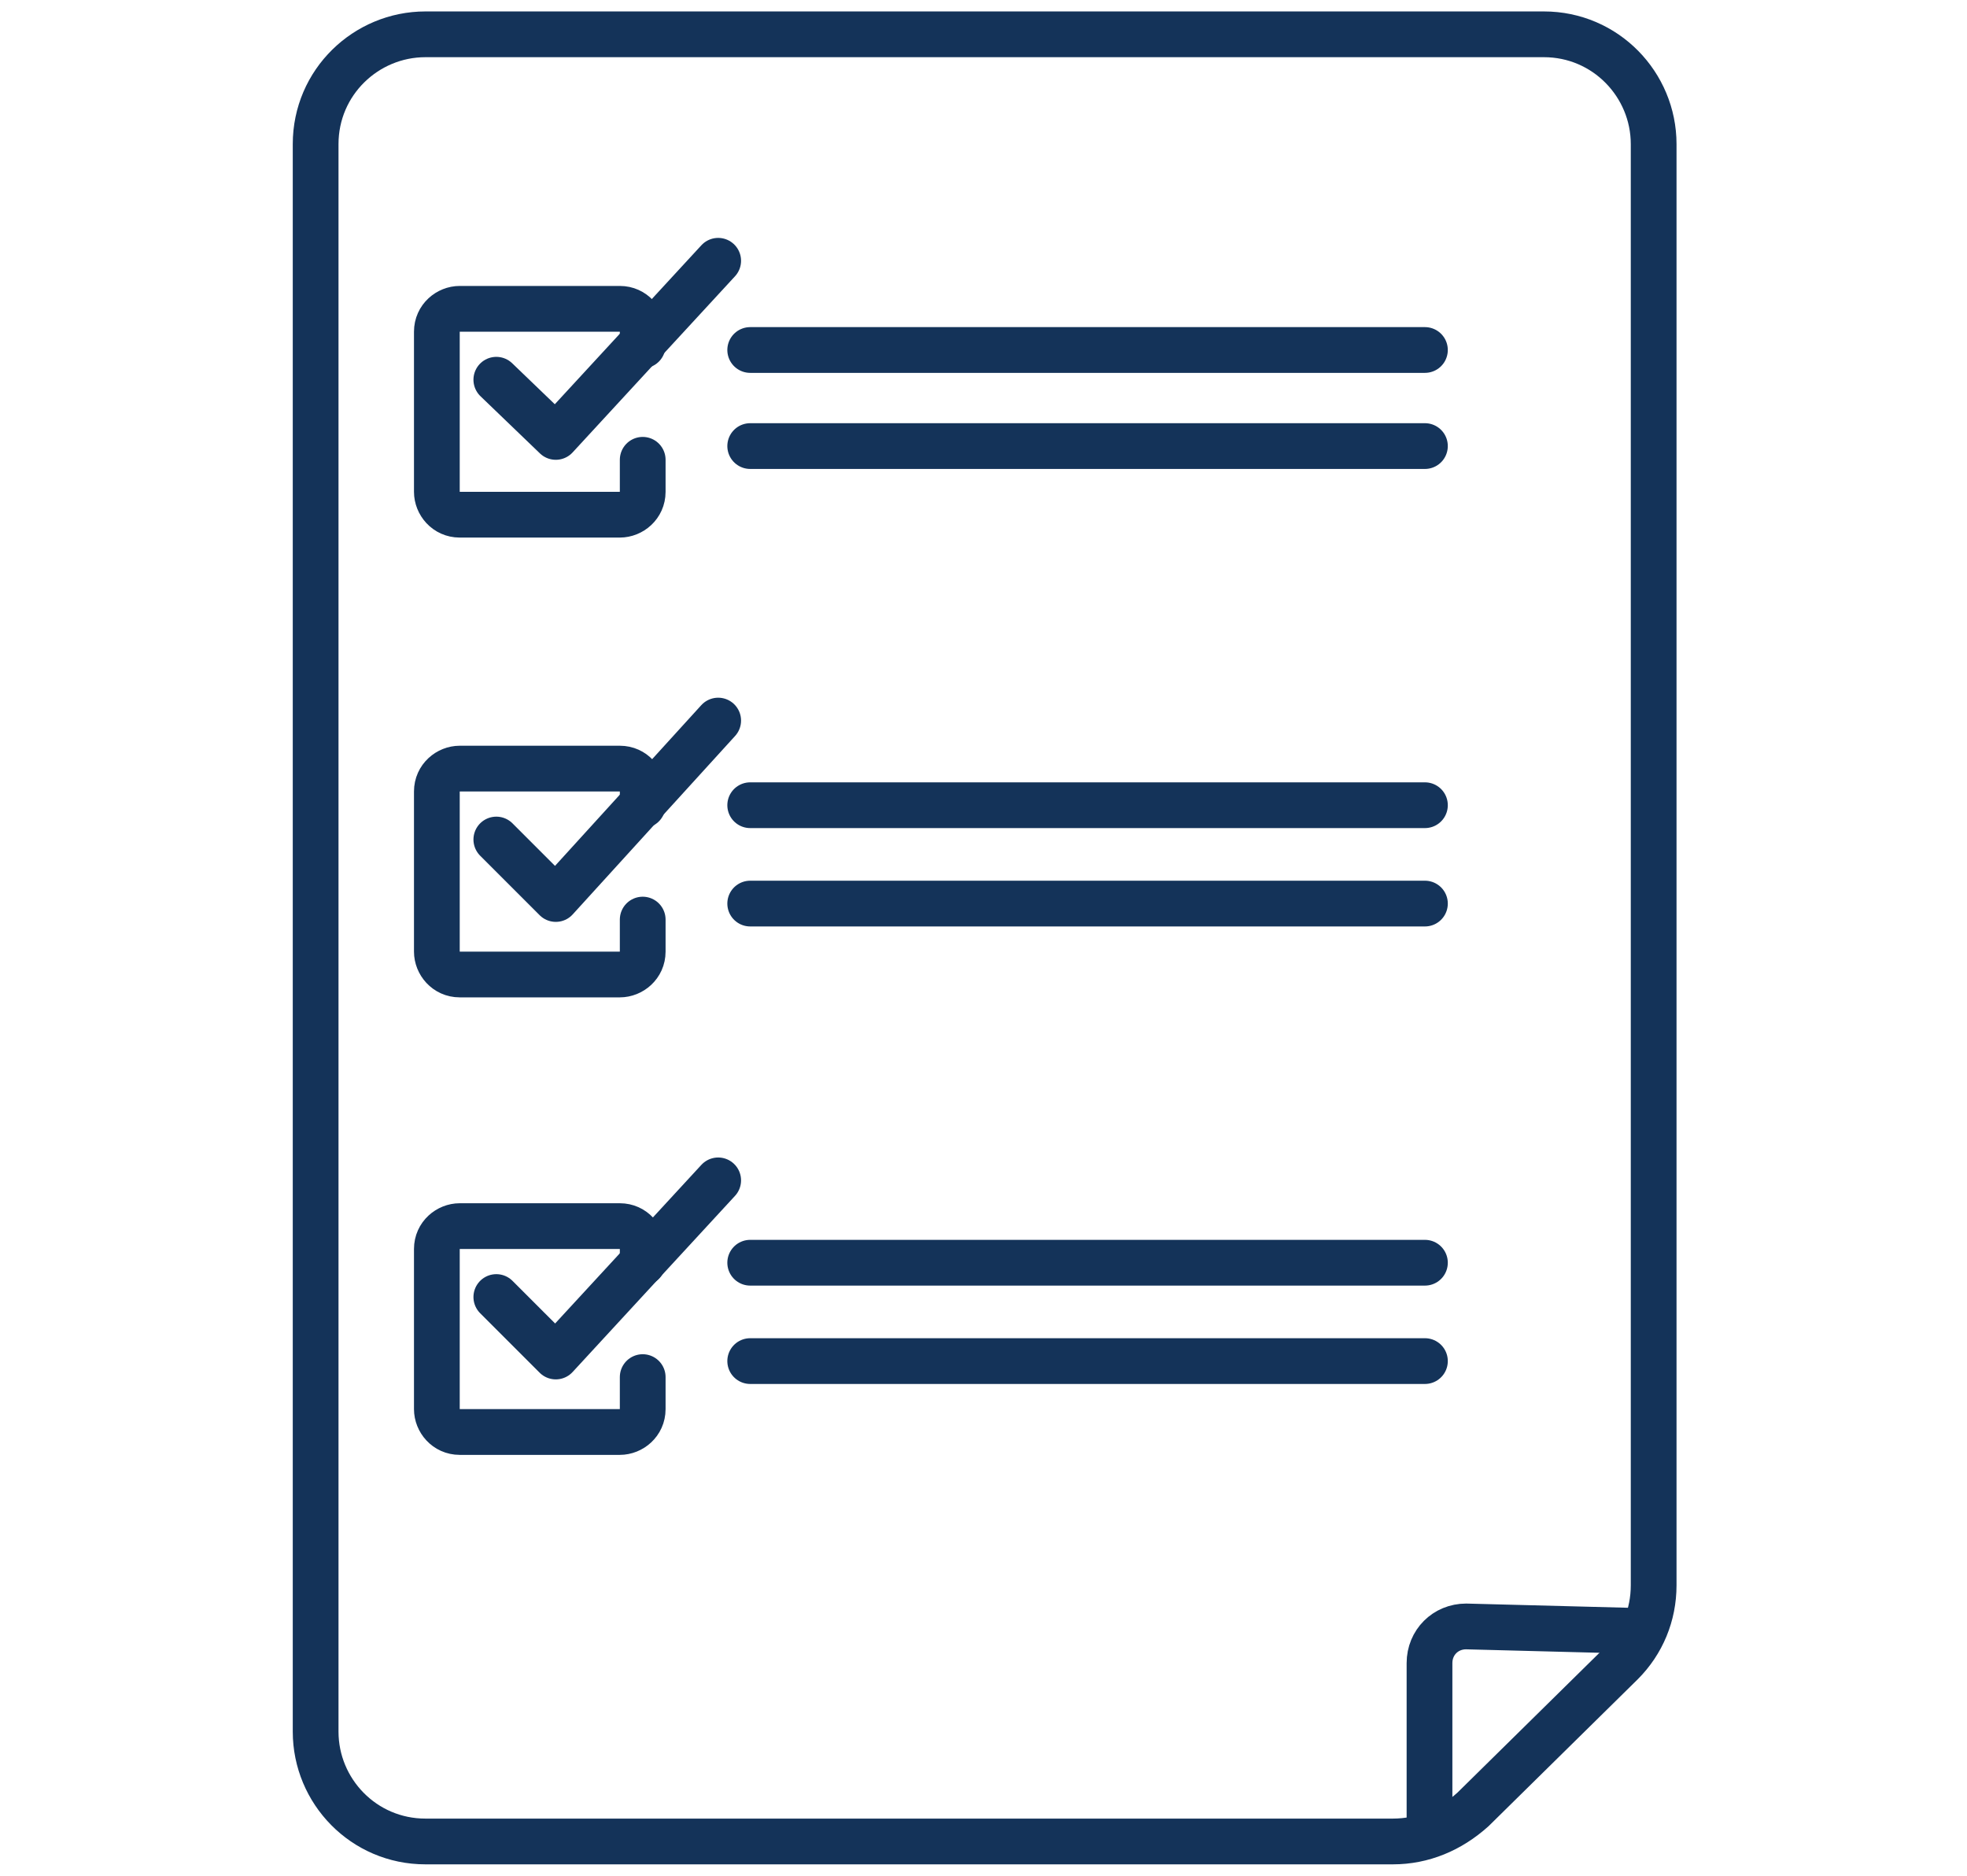
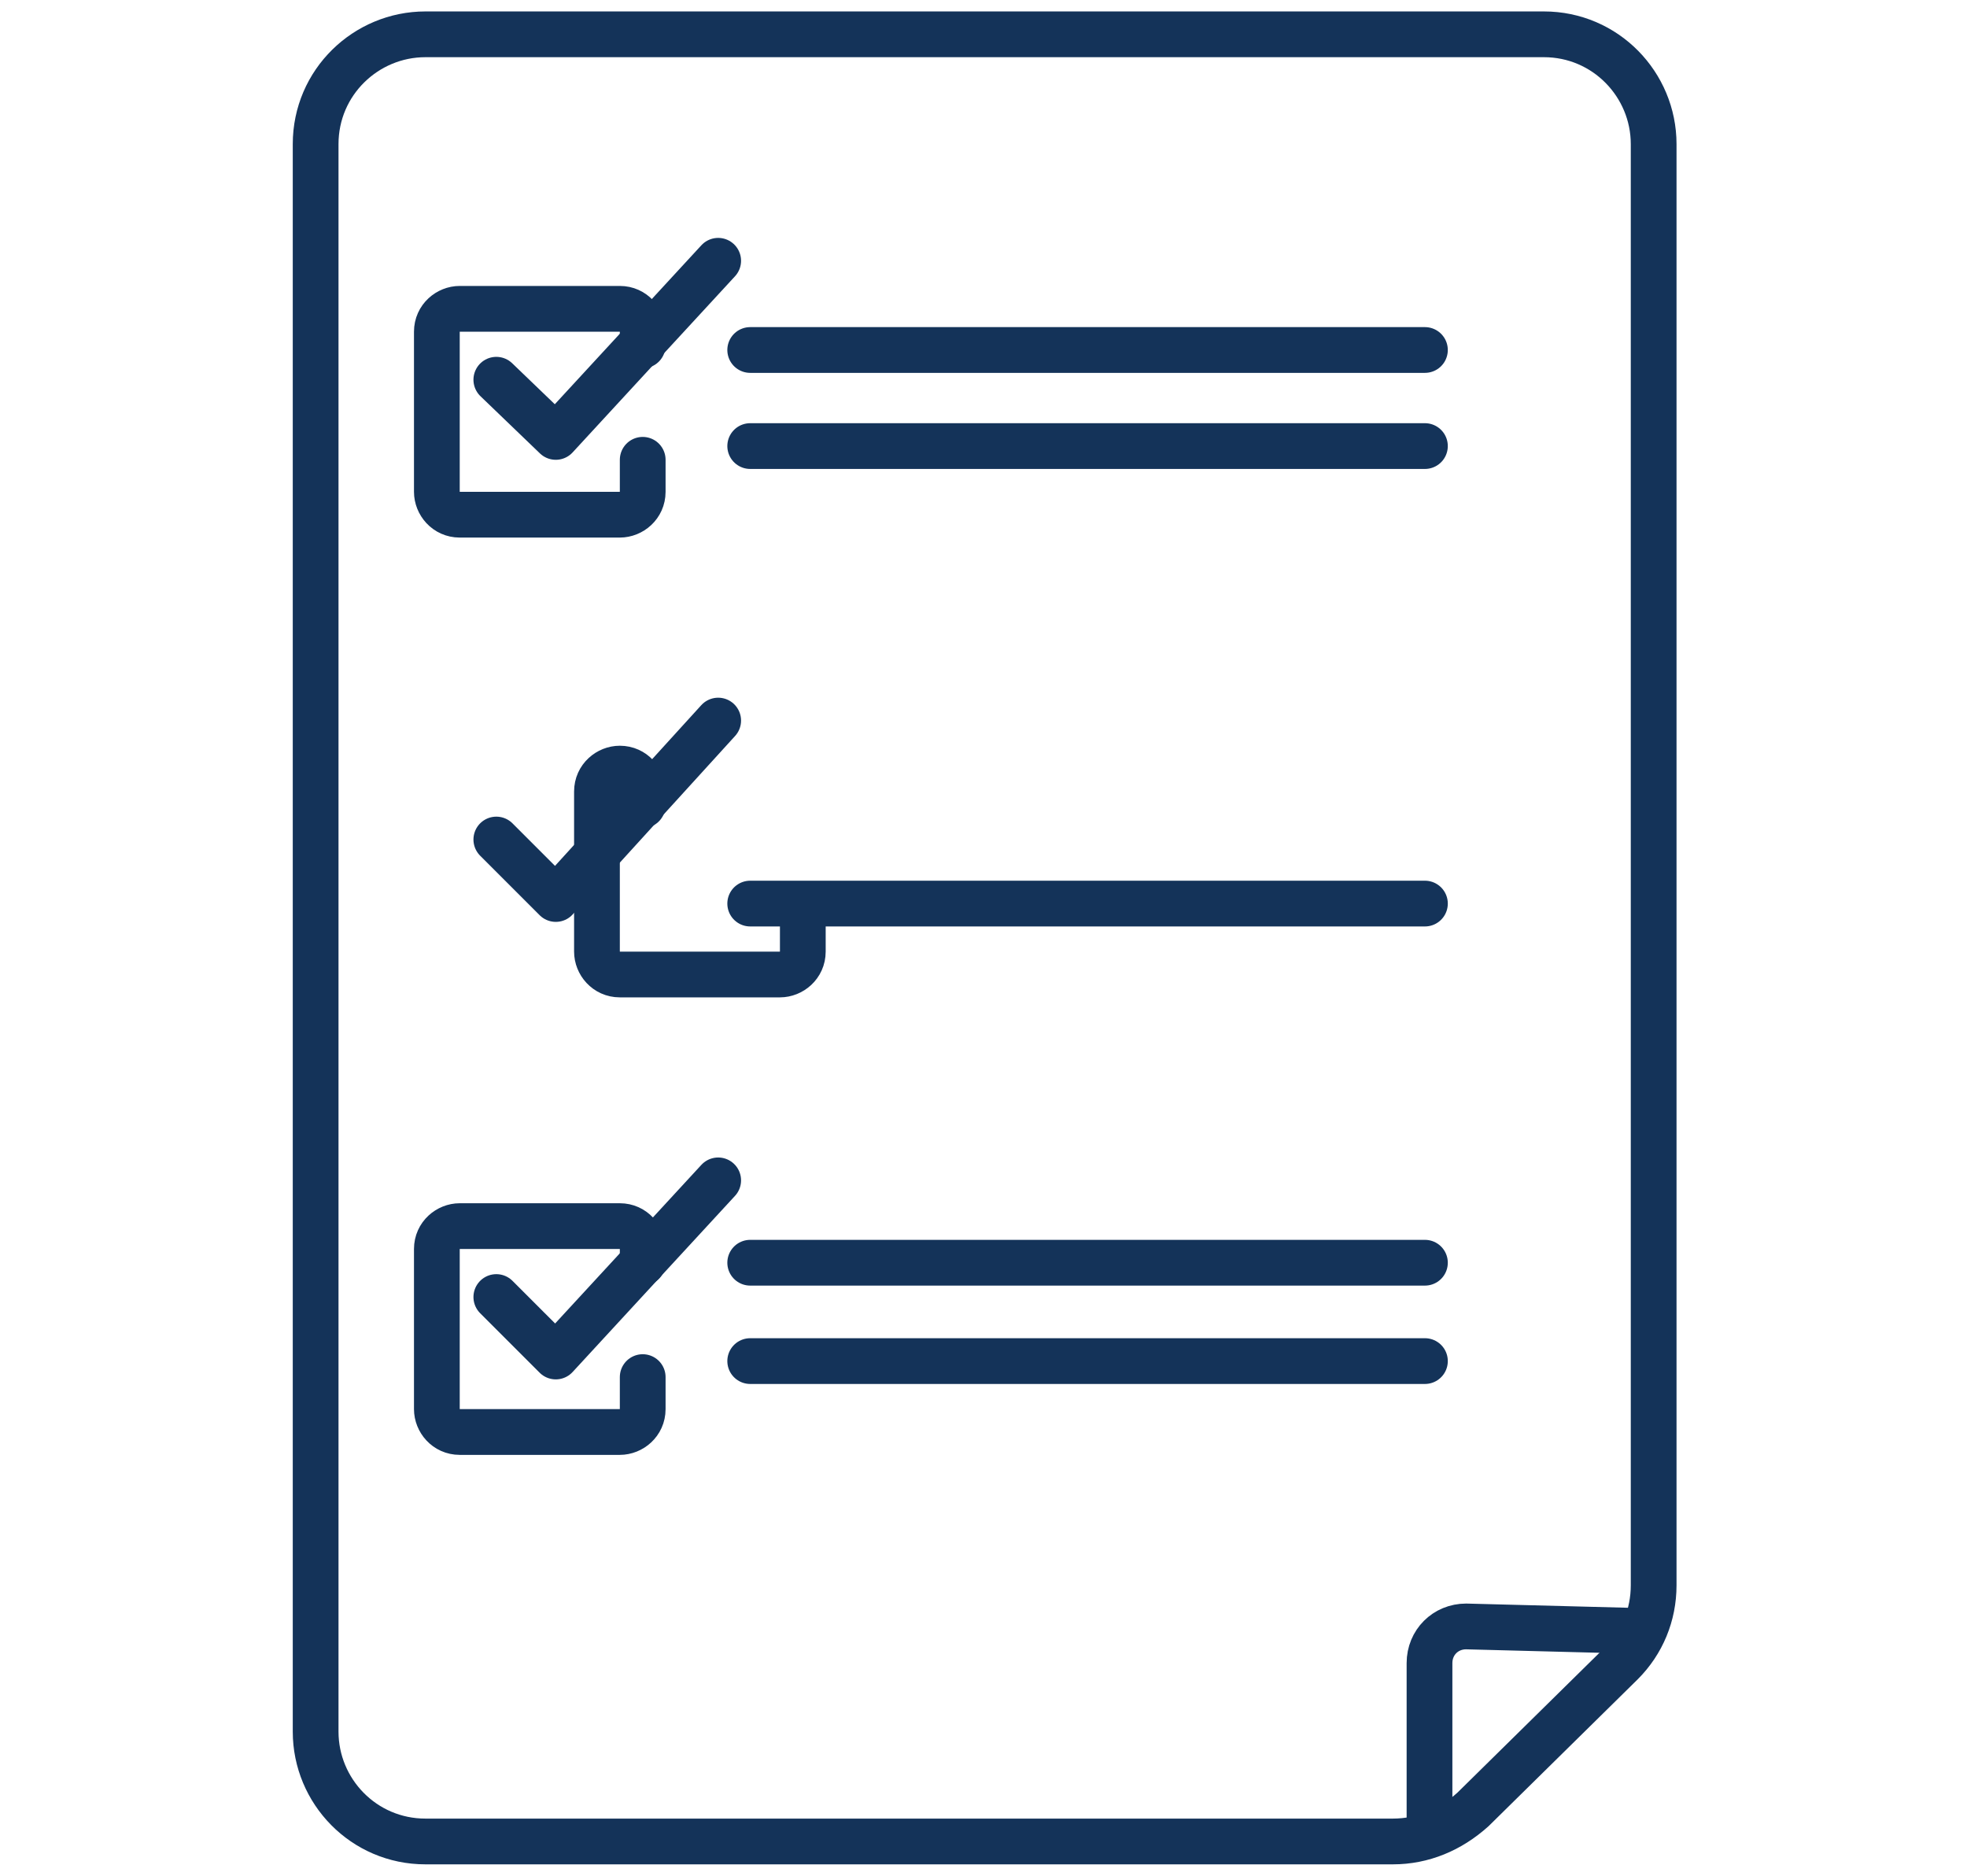
<svg xmlns="http://www.w3.org/2000/svg" version="1.1" x="0px" y="0px" viewBox="0 0 86 82" enable-background="new 0 0 86 82" xml:space="preserve">
  <g id="Layer_1">
    <g>
      <g>
        <path fill="none" stroke="#143359" stroke-width="2" stroke-linecap="round" stroke-linejoin="round" stroke-miterlimit="10" d="     M60.9,80.5H18.6c-2.7,0-4.8-2.2-4.8-4.8V6.3c0-2.7,2.2-4.8,4.8-4.8h48.9c2.7,0,4.8,2.2,4.8,4.8v63c0,1.3-0.5,2.5-1.4,3.4     l-6.5,6.4C63.4,80,62.2,80.5,60.9,80.5z" />
        <path fill="none" stroke="#143359" stroke-width="2" stroke-linecap="round" stroke-linejoin="round" stroke-miterlimit="10" d="     M71.8,71.3l-7.7-0.2c-0.9,0-1.6,0.7-1.6,1.6V80" />
      </g>
      <polyline fill="none" stroke="#143359" stroke-width="2" stroke-linecap="round" stroke-linejoin="round" stroke-miterlimit="10" points="    21.7,16.6 24.3,19.1 31.4,11.4   " />
      <path fill="none" stroke="#143359" stroke-width="2" stroke-linecap="round" stroke-linejoin="round" stroke-miterlimit="10" d="    M28.1,15.1v-0.6c0-0.5-0.4-1-1-1h-7c-0.5,0-1,0.4-1,1v7c0,0.5,0.4,1,1,1h7c0.5,0,1-0.4,1-1v-1.4" />
      <polyline fill="none" stroke="#143359" stroke-width="2" stroke-linecap="round" stroke-linejoin="round" stroke-miterlimit="10" points="    21.7,36.7 24.3,39.3 31.4,31.5   " />
-       <path fill="none" stroke="#143359" stroke-width="2" stroke-linecap="round" stroke-linejoin="round" stroke-miterlimit="10" d="    M28.1,35.2v-0.6c0-0.5-0.4-1-1-1h-7c-0.5,0-1,0.4-1,1v7c0,0.5,0.4,1,1,1h7c0.5,0,1-0.4,1-1v-1.4" />
+       <path fill="none" stroke="#143359" stroke-width="2" stroke-linecap="round" stroke-linejoin="round" stroke-miterlimit="10" d="    M28.1,35.2v-0.6c0-0.5-0.4-1-1-1c-0.5,0-1,0.4-1,1v7c0,0.5,0.4,1,1,1h7c0.5,0,1-0.4,1-1v-1.4" />
      <polyline fill="none" stroke="#143359" stroke-width="2" stroke-linecap="round" stroke-linejoin="round" stroke-miterlimit="10" points="    21.7,56.7 24.3,59.3 31.4,51.6   " />
      <path fill="none" stroke="#143359" stroke-width="2" stroke-linecap="round" stroke-linejoin="round" stroke-miterlimit="10" d="    M28.1,55.2v-0.6c0-0.5-0.4-1-1-1h-7c-0.5,0-1,0.4-1,1v7c0,0.5,0.4,1,1,1h7c0.5,0,1-0.4,1-1v-1.4" />
      <line fill="none" stroke="#143359" stroke-width="2" stroke-linecap="round" stroke-linejoin="round" stroke-miterlimit="10" x1="32.8" y1="15.3" x2="62.3" y2="15.3" />
      <line fill="none" stroke="#143359" stroke-width="2" stroke-linecap="round" stroke-linejoin="round" stroke-miterlimit="10" x1="32.8" y1="19.5" x2="62.3" y2="19.5" />
-       <line fill="none" stroke="#143359" stroke-width="2" stroke-linecap="round" stroke-linejoin="round" stroke-miterlimit="10" x1="32.8" y1="35.2" x2="62.3" y2="35.2" />
      <line fill="none" stroke="#143359" stroke-width="2" stroke-linecap="round" stroke-linejoin="round" stroke-miterlimit="10" x1="32.8" y1="39.5" x2="62.3" y2="39.5" />
      <line fill="none" stroke="#143359" stroke-width="2" stroke-linecap="round" stroke-linejoin="round" stroke-miterlimit="10" x1="32.8" y1="55.2" x2="62.3" y2="55.2" />
      <line fill="none" stroke="#143359" stroke-width="2" stroke-linecap="round" stroke-linejoin="round" stroke-miterlimit="10" x1="32.8" y1="59.5" x2="62.3" y2="59.5" />
    </g>
  </g>
  <g id="already_exported">
</g>
</svg>